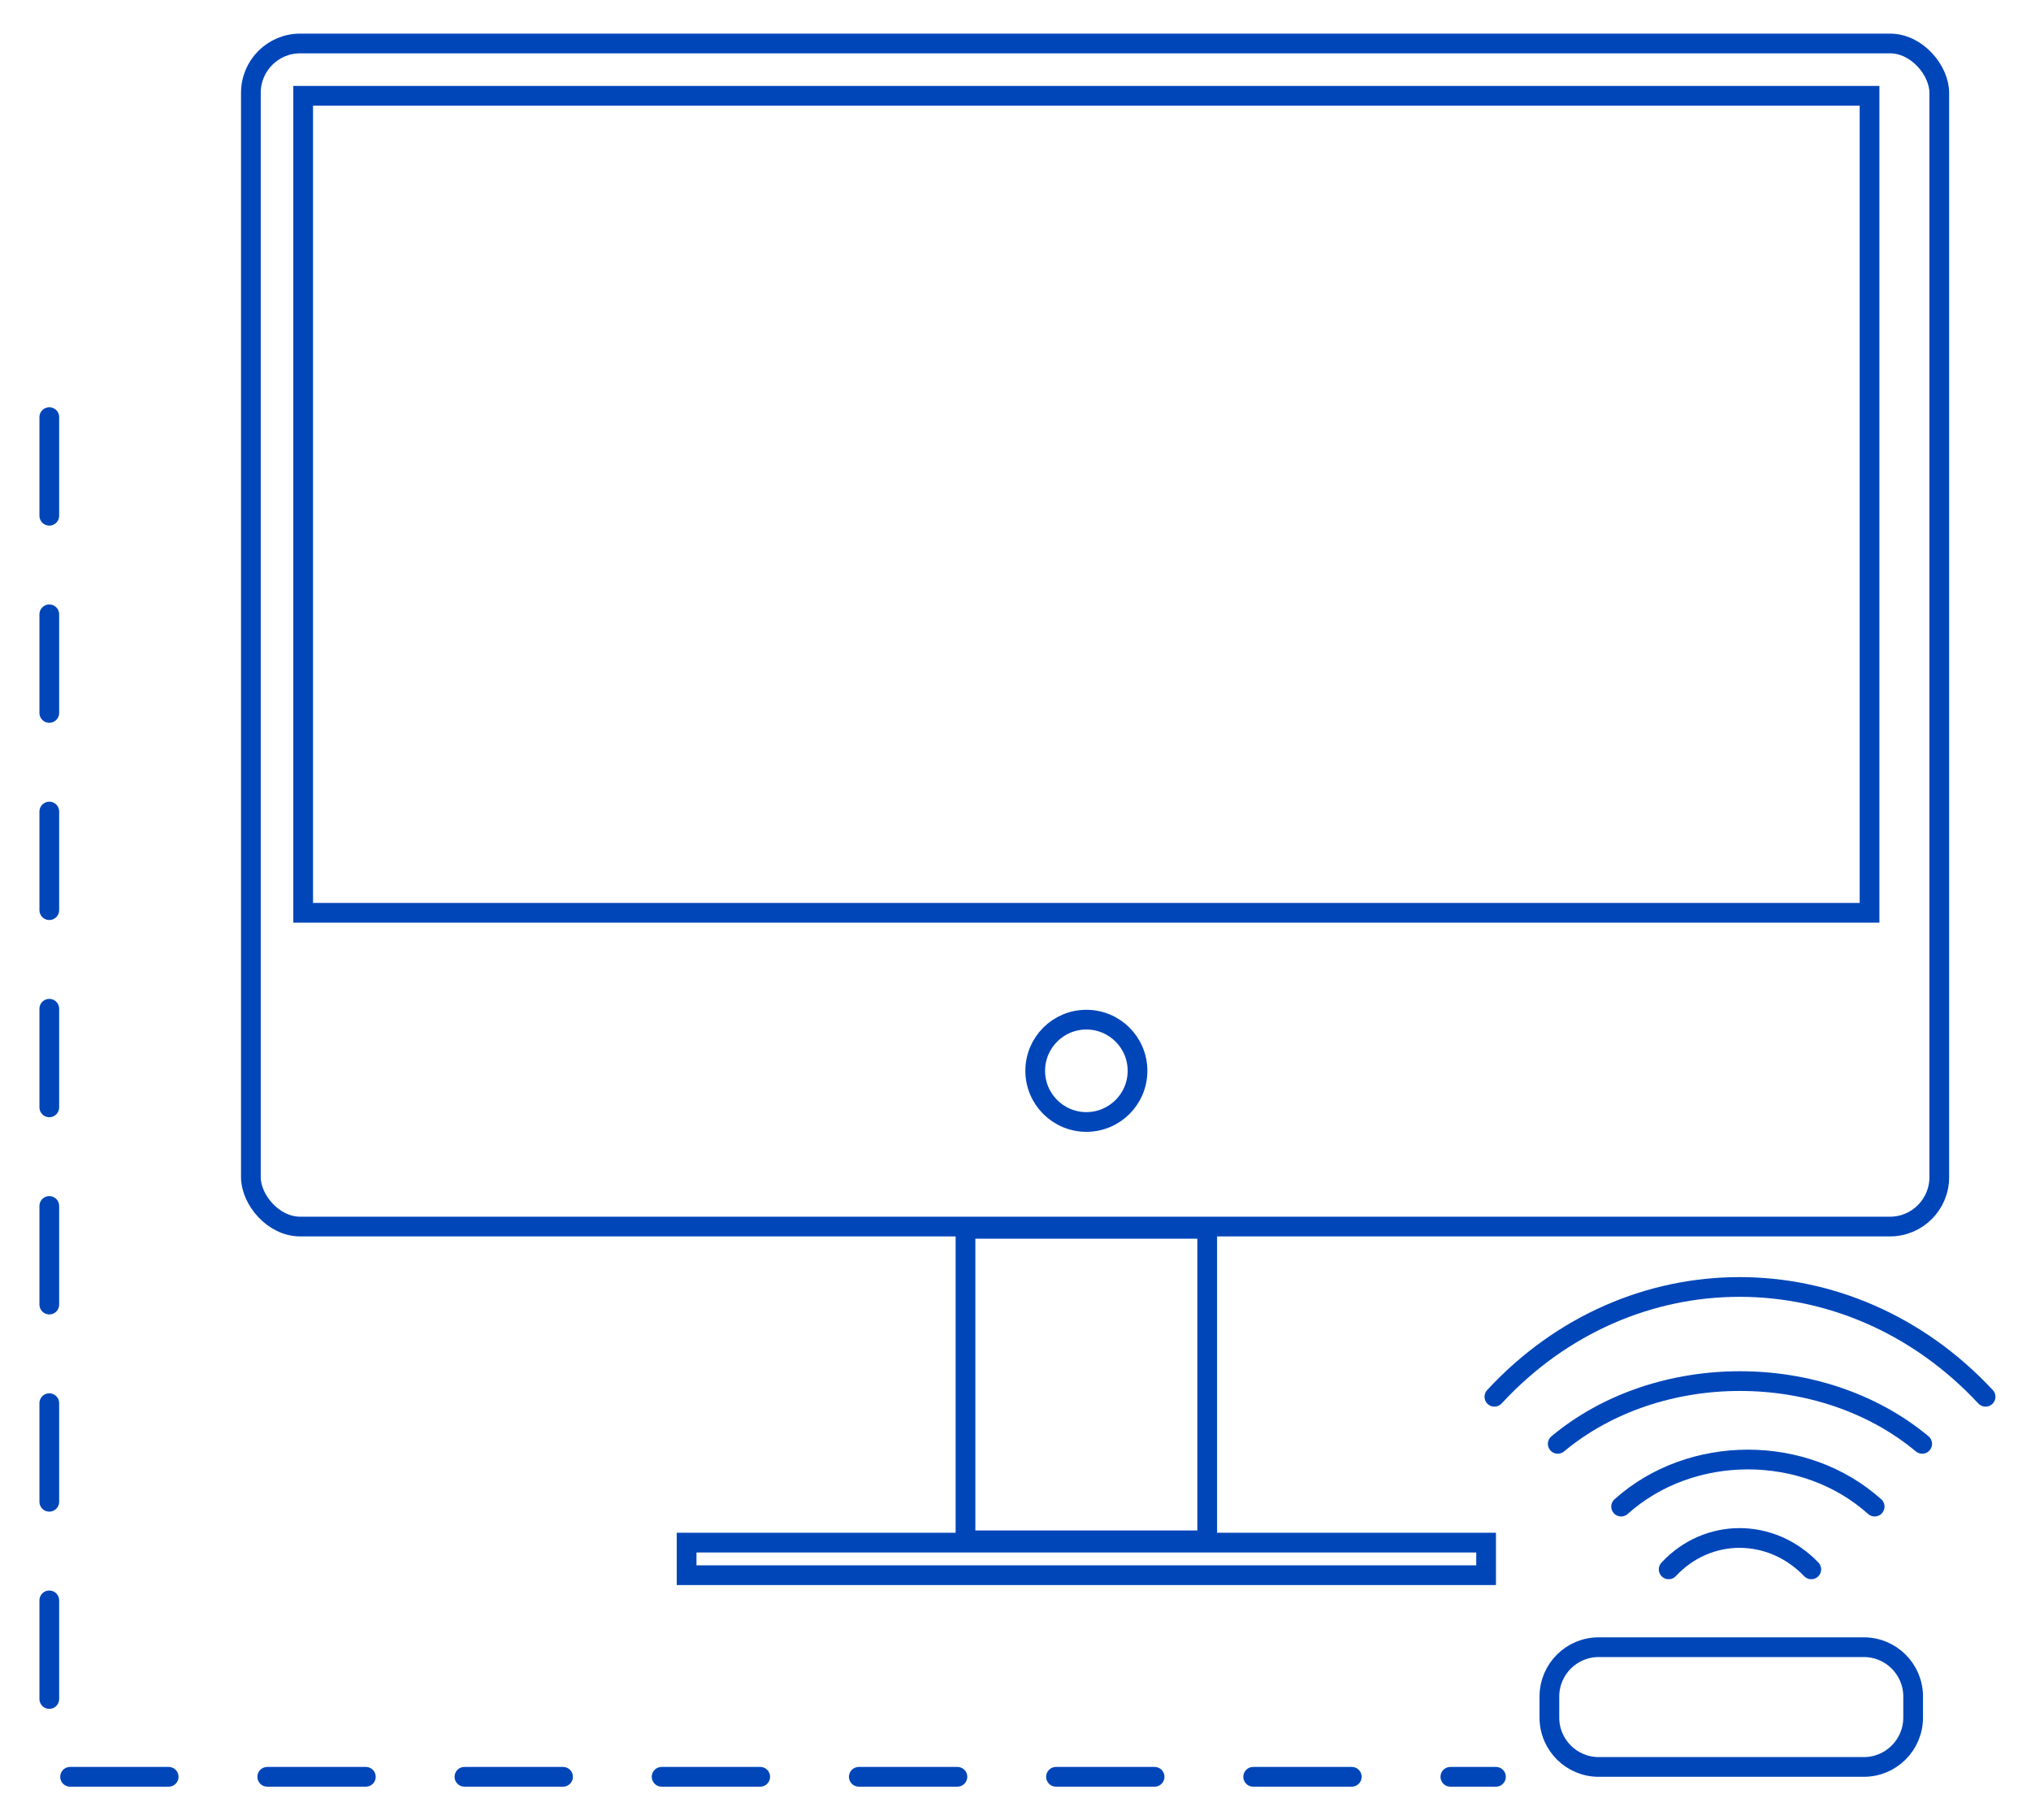
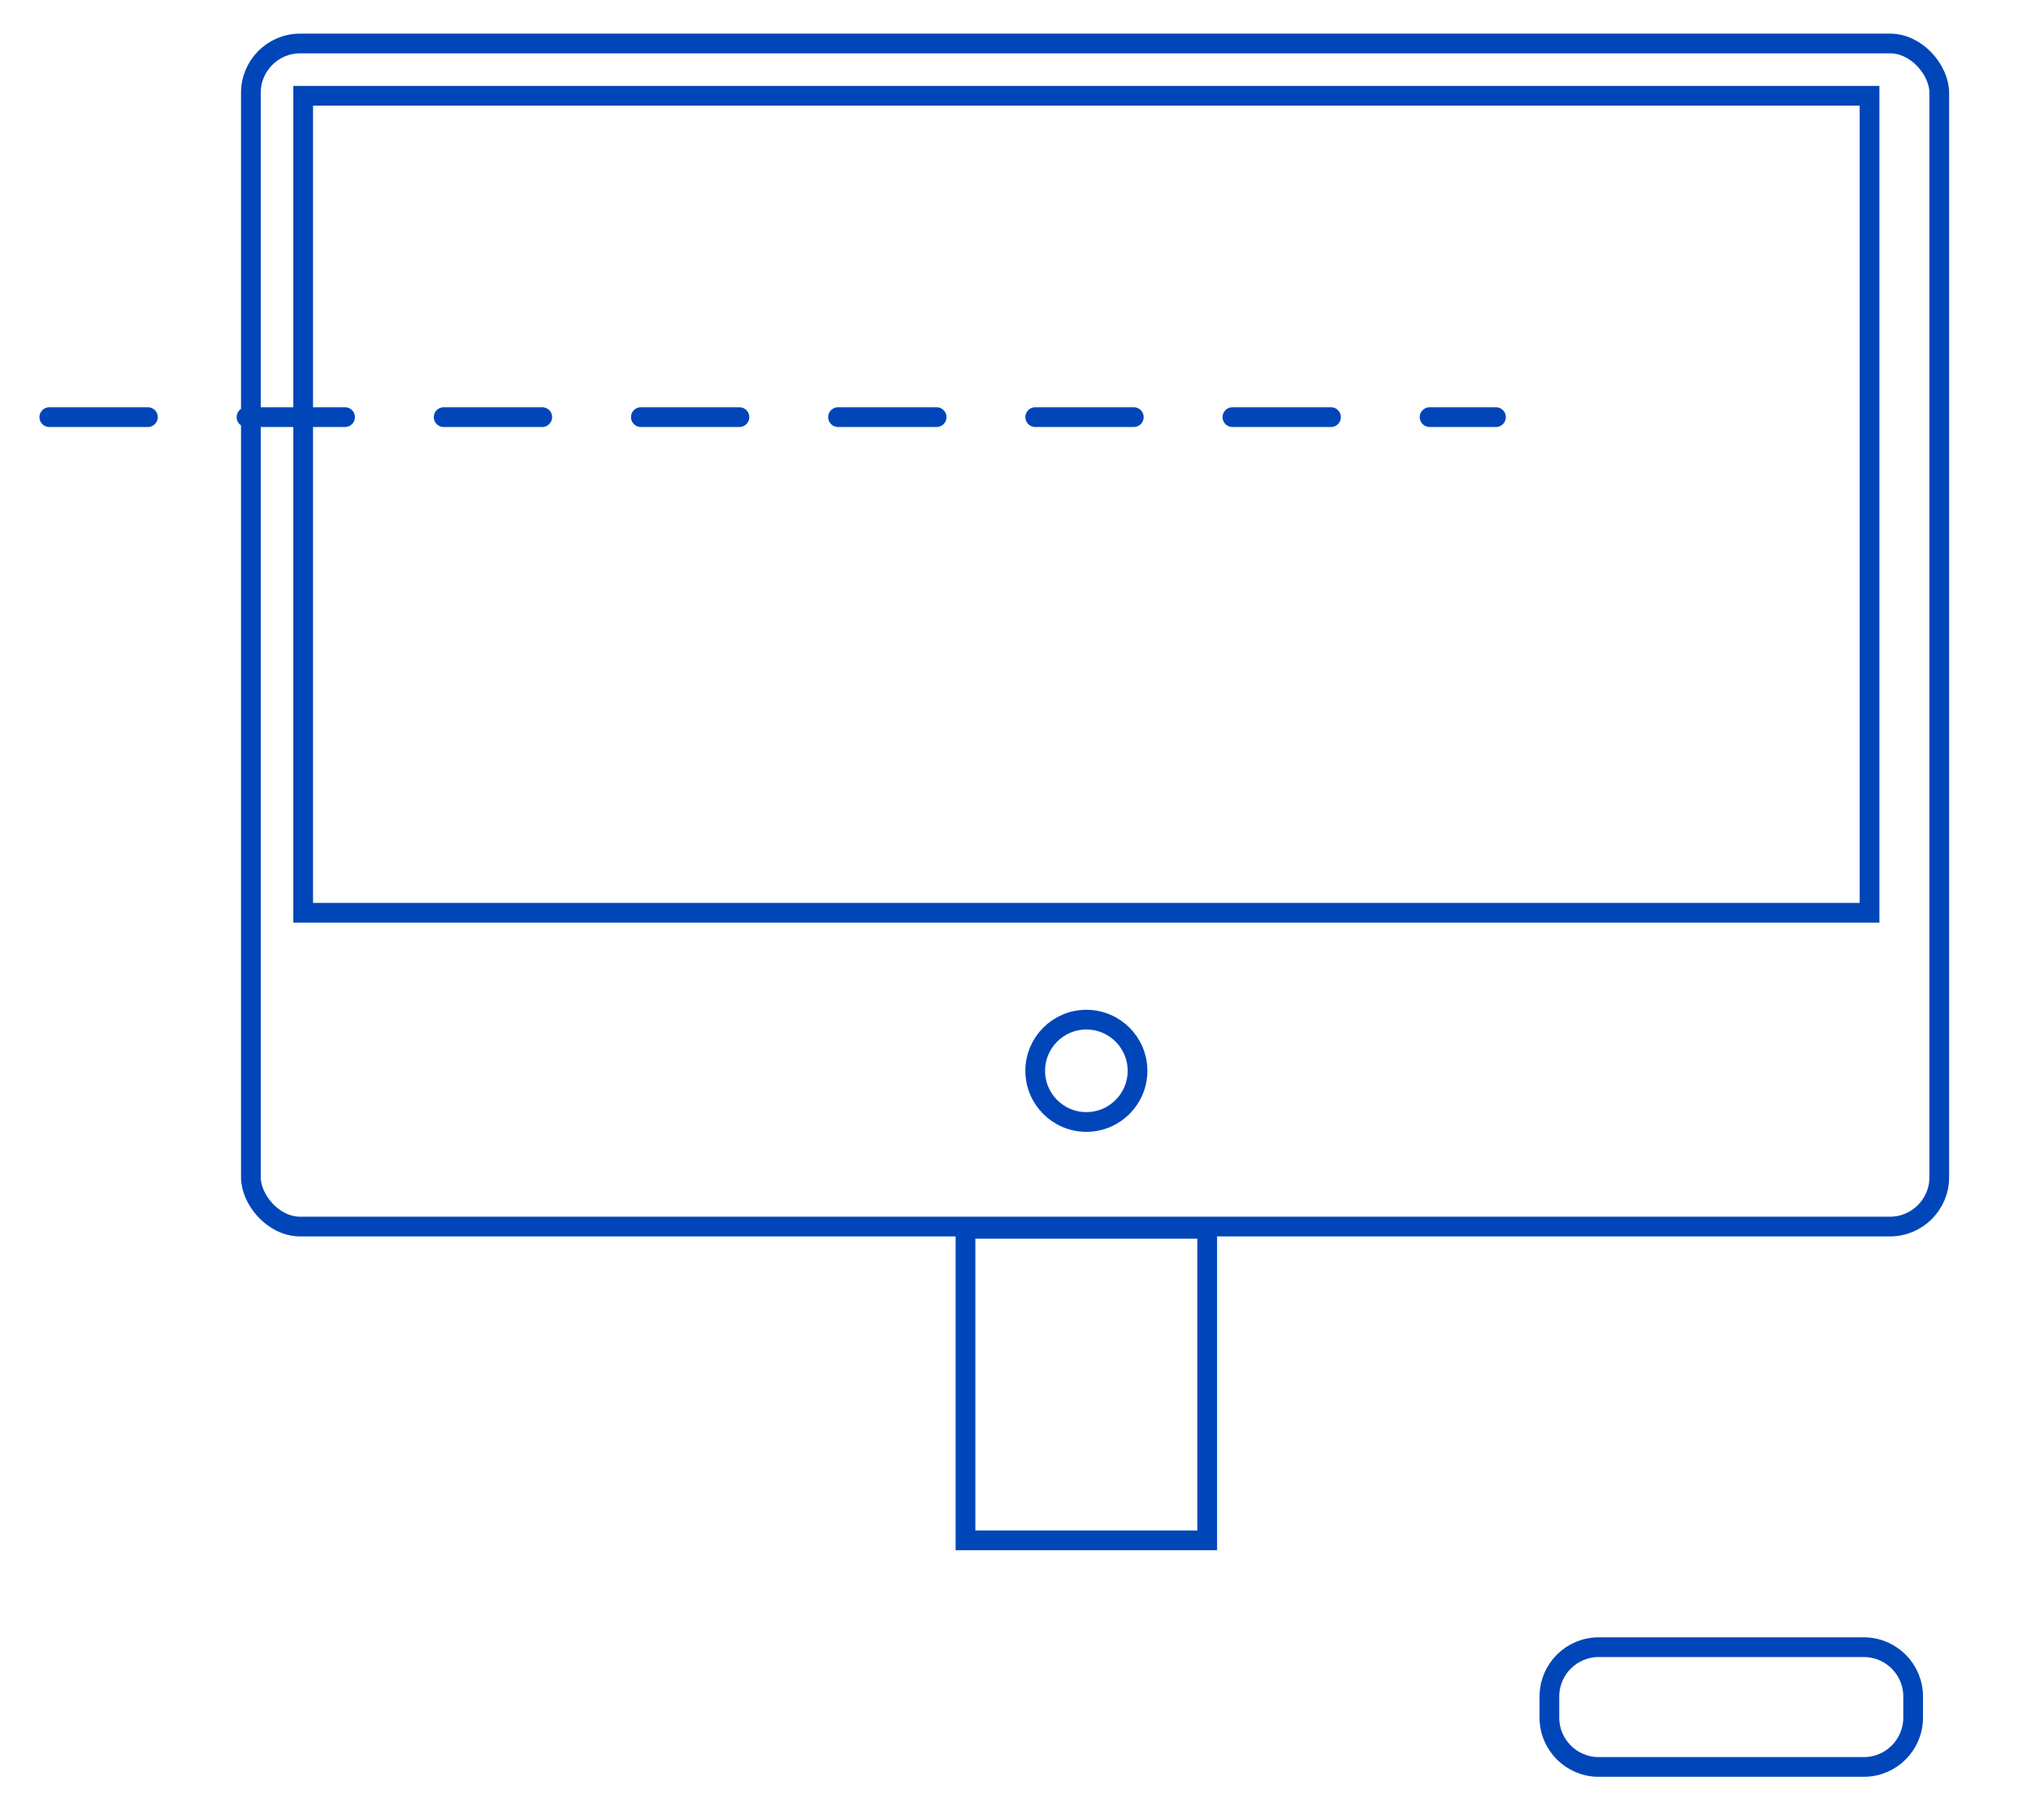
<svg xmlns="http://www.w3.org/2000/svg" xmlns:ns1="http://sodipodi.sourceforge.net/DTD/sodipodi-0.dtd" xmlns:ns2="http://www.inkscape.org/namespaces/inkscape" width="99.196" height="88.893" viewBox="-2 0 103 88.893" fill="none" version="1.1" id="svg422" ns1:docname="support-icon.svg" ns2:version="1.1.2 (b8e25be833, 2022-02-05)">
  <ns1:namedview id="namedview424" pagecolor="#ffffff" bordercolor="#666666" borderopacity="1.0" ns2:pageshadow="2" ns2:pageopacity="0.0" ns2:pagecheckerboard="0" showgrid="false" fit-margin-top="0" fit-margin-left="0" fit-margin-right="0" fit-margin-bottom="0" viewbox-width="103" viewbox-x="-2" ns2:zoom="5.9357143" ns2:cx="-11.79302" ns2:cy="44.139591" ns2:window-width="2560" ns2:window-height="1017" ns2:window-x="-8" ns2:window-y="-8" ns2:window-maximized="1" ns2:current-layer="svg422" />
  <rect x="10.723" y="0.5" width="85.625" height="59.991" rx="2.5" stroke="#0046b9" id="rect393" />
  <rect x="13.375" y="3.152" width="79.437" height="41.429" stroke="#0046b9" id="rect395" />
  <circle cx="53.094" cy="52.594" r="2.594" stroke="#0046b9" id="circle397" />
  <rect x="46.964" y="60.607" width="12.259" height="15.795" stroke="#0046b9" id="rect399" />
-   <rect x="32.821" y="76.518" width="40.545" height="1.652" stroke="#0046b9" id="rect401" />
  <g clip-path="url(#clip0)" id="g411" transform="translate(-20.5,-26)">
    <path d="m 103.125,103.874 c 1.978,-2.122 5.198,-2.122 7.232,0" stroke="#0046b9" stroke-miterlimit="10" stroke-linecap="round" stroke-linejoin="round" id="path403" />
    <path d="m 100.714,100.692 c 3.547,-3.183 9.311,-3.183 12.857,0" stroke="#0046b9" stroke-miterlimit="10" stroke-linecap="round" stroke-linejoin="round" id="path405" />
    <path d="m 97.5,97.51 c 5.095,-4.243 13.387,-4.243 18.482,0" stroke="#0046b9" stroke-miterlimit="10" stroke-linecap="round" stroke-linejoin="round" id="path407" />
    <path d="m 94.286,95.123 c 6.864,-7.425 17.991,-7.425 24.91,0" stroke="#0046b9" stroke-miterlimit="10" stroke-linecap="round" stroke-linejoin="round" id="path409" />
  </g>
-   <path d="M 0.5,19.447 V 88.393 h 73.366" stroke="#0046b9" stroke-linecap="round" stroke-dasharray="5, 5" id="path413" />
+   <path d="M 0.5,19.447 h 73.366" stroke="#0046b9" stroke-linecap="round" stroke-dasharray="5, 5" id="path413" />
  <path d="m 76.576,84.321 c 0,-1.38 1.119,-2.5 2.5,-2.5 H 92.523 c 1.38,0 2.5,1.12 2.5,2.5 v 1.072 c 0,1.38 -1.12,2.5 -2.5,2.5 H 79.076 c -1.381,0 -2.5,-1.12 -2.5,-2.5 z" stroke="#0046b9" id="path415" />
  <defs id="defs420">
    <clipPath id="clip0">
-       <rect width="26.518" height="15.911" fill="#ffffff" transform="translate(93.482,88.758)" id="rect417" x="0" y="0" />
-     </clipPath>
+       </clipPath>
  </defs>
</svg>